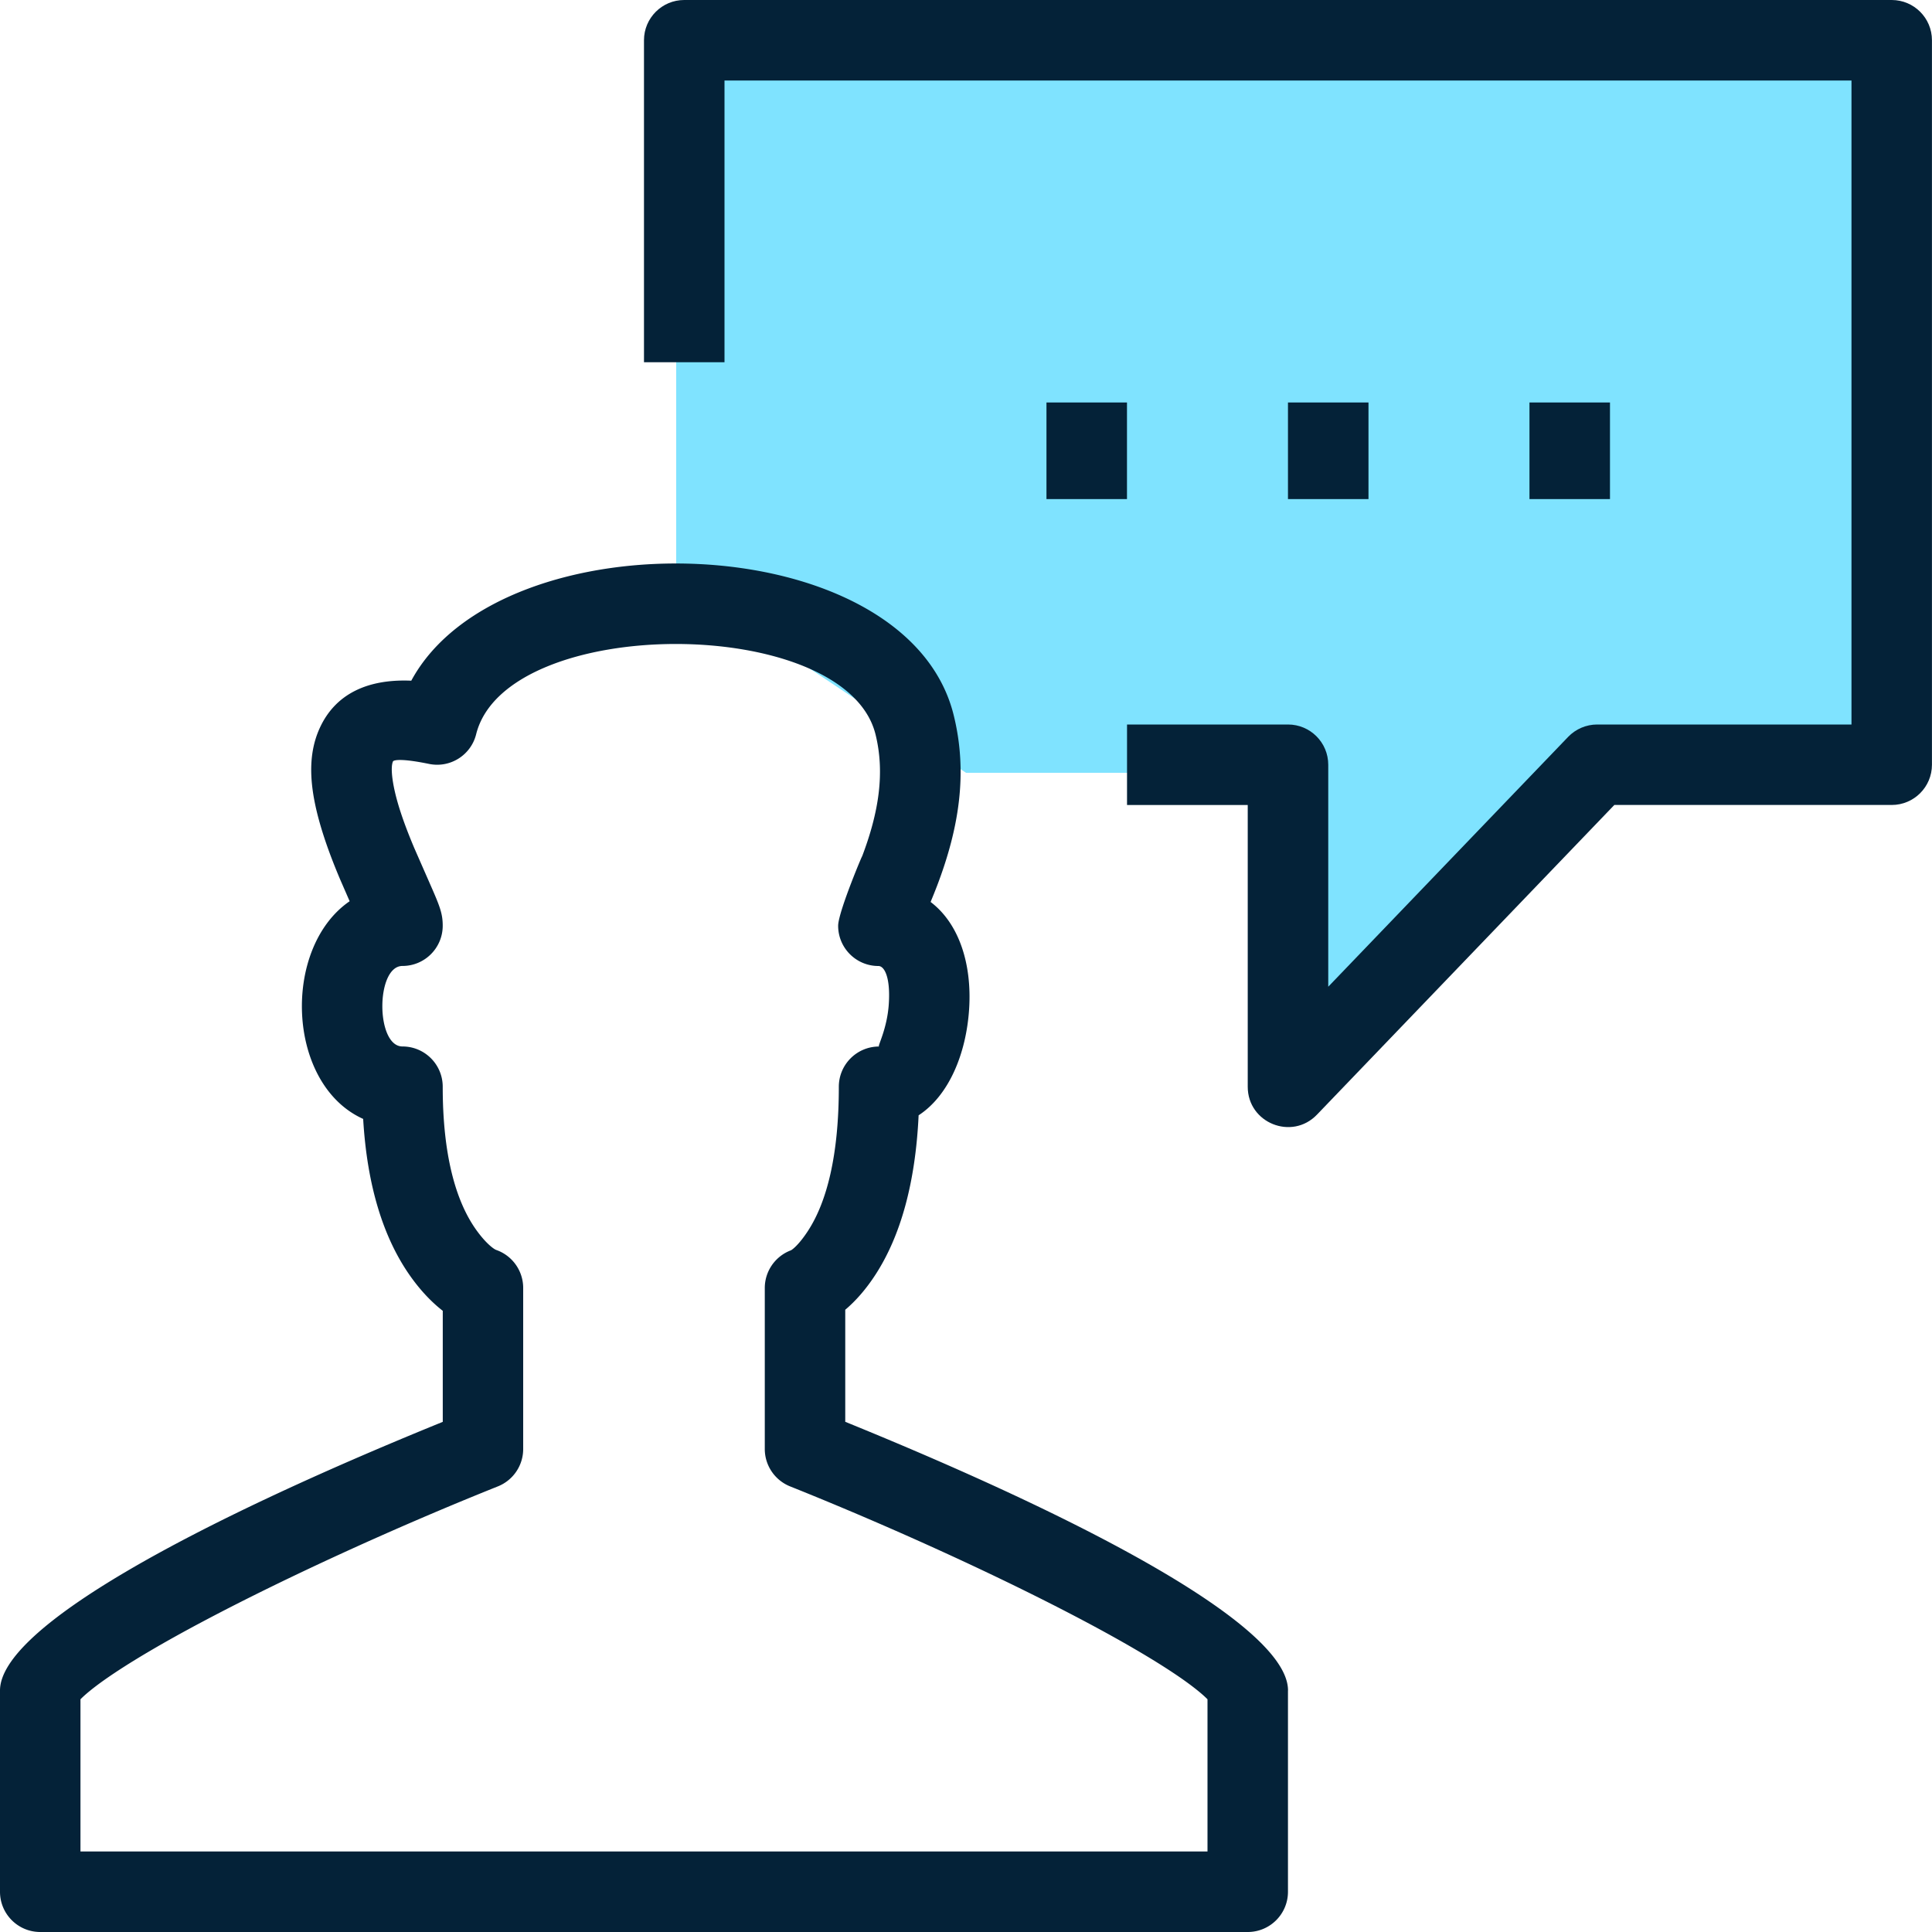
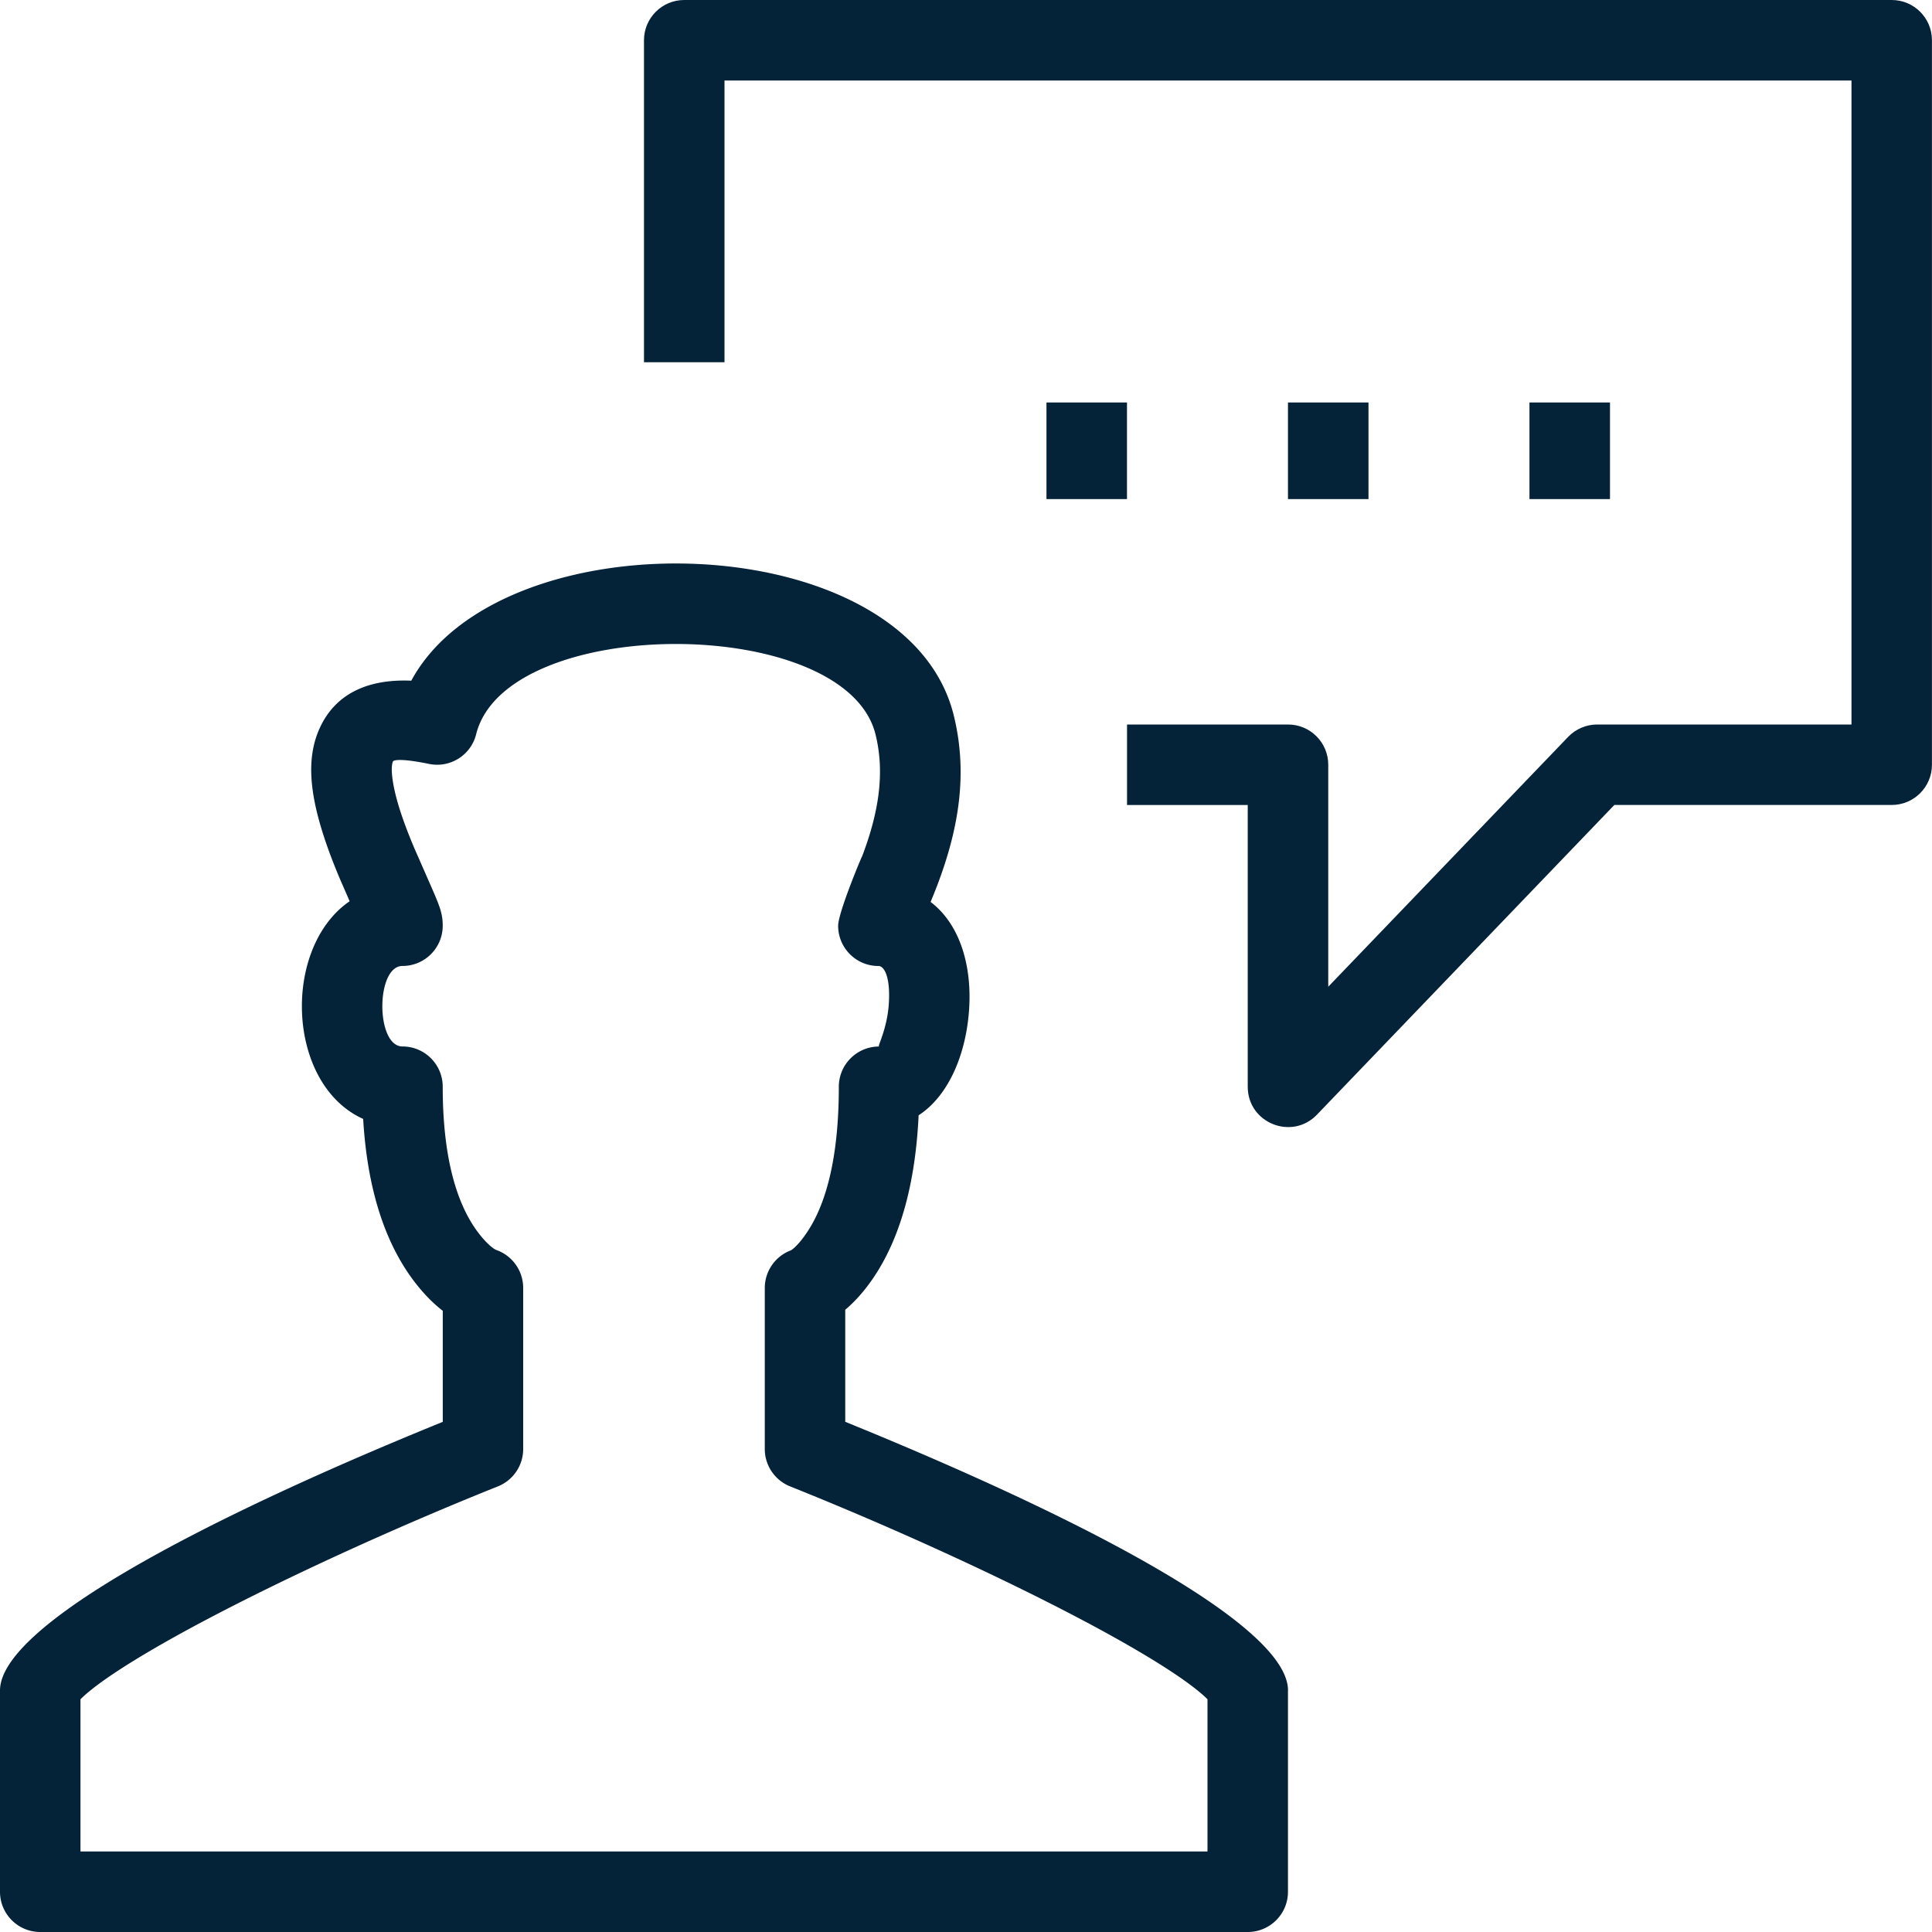
<svg xmlns="http://www.w3.org/2000/svg" width="40" height="40" fill-rule="evenodd">
-   <path fill="#7fe3ff" d="M14 1h25v15h-6l-6 6v-6h-7l-6-4z" />
  <g fill="#042238">
    <path d="M25.833 16.667V22.5c0 .751.915 1.119 1.434.577l6.156-6.411h5.743c.46 0 .833-.373.833-.833v-15c0-.46-.373-.833-.833-.833h-25c-.46 0-.833.373-.833.833V7.5H15V1.667h23.333V15h-5.265c-.227 0-.444.093-.601.256L27.5 20.429v-4.596c0-.46-.373-.833-.833-.833h-3.333v1.667h2.5z" fill-rule="nonzero" />
    <path d="M33.333 8.333h-1.667v2h1.667zm-5 0h-1.667v2h1.667zm-5 0h-1.667v2h1.667z" />
    <path d="M26.666 35v4.167c0 .46-.373.833-.833.833h-25C.373 40 0 39.627 0 39.167V35c0-1.302 3.99-3.457 9.167-5.562v-2.299c-.225-.175-.459-.415-.682-.733-.542-.773-.884-1.841-.966-3.24-1.592-.718-1.686-3.542-.28-4.507l-.2-.459c-.133-.315-.242-.601-.332-.877-.295-.906-.369-1.637-.085-2.254.323-.703.989-1.015 1.893-.976 1.867-3.455 10.247-3.221 11.228.705.294 1.18.124 2.323-.346 3.552a13.14 13.14 0 0 1-.13.324c.59.447.857 1.284.798 2.212-.06.937-.424 1.8-1.046 2.205-.067 1.424-.382 2.506-.886 3.288-.205.318-.422.56-.633.738v2.32c5.177 2.106 9.167 4.26 9.167 5.562zm-25 3.333H25v-3.151c-.101-.103-.269-.24-.494-.4-.484-.342-1.197-.764-2.083-1.233-1.708-.904-3.963-1.934-6.065-2.775-.316-.127-.524-.433-.524-.774v-3.333c0-.346.214-.656.537-.779.032-.012.176-.123.363-.413.386-.598.633-1.559.633-2.975 0-.46.373-.833.833-.833-.038 0 .169-.361.202-.887.035-.546-.091-.78-.216-.78-.46 0-.833-.373-.833-.833 0-.295.572-1.634.487-1.413.36-.939.482-1.763.286-2.552-.623-2.492-7.645-2.492-8.268 0-.108.433-.538.704-.975.614-.59-.121-.735-.079-.747-.051-.057.125-.019.506.156 1.042.074.227.167.471.283.746l.357.814c.181.413.234.56.234.799 0 .46-.373.833-.833.833-.556 0-.556 1.667 0 1.667.46 0 .833.373.833.833 0 1.405.266 2.355.682 2.948.207.294.375.414.426.432.334.117.558.432.558.787V30c0 .341-.207.647-.524.774-2.102.841-4.357 1.871-6.065 2.775-.887.469-1.599.891-2.083 1.233-.226.16-.393.297-.494.4v3.151z" fill-rule="nonzero" />
  </g>
</svg>